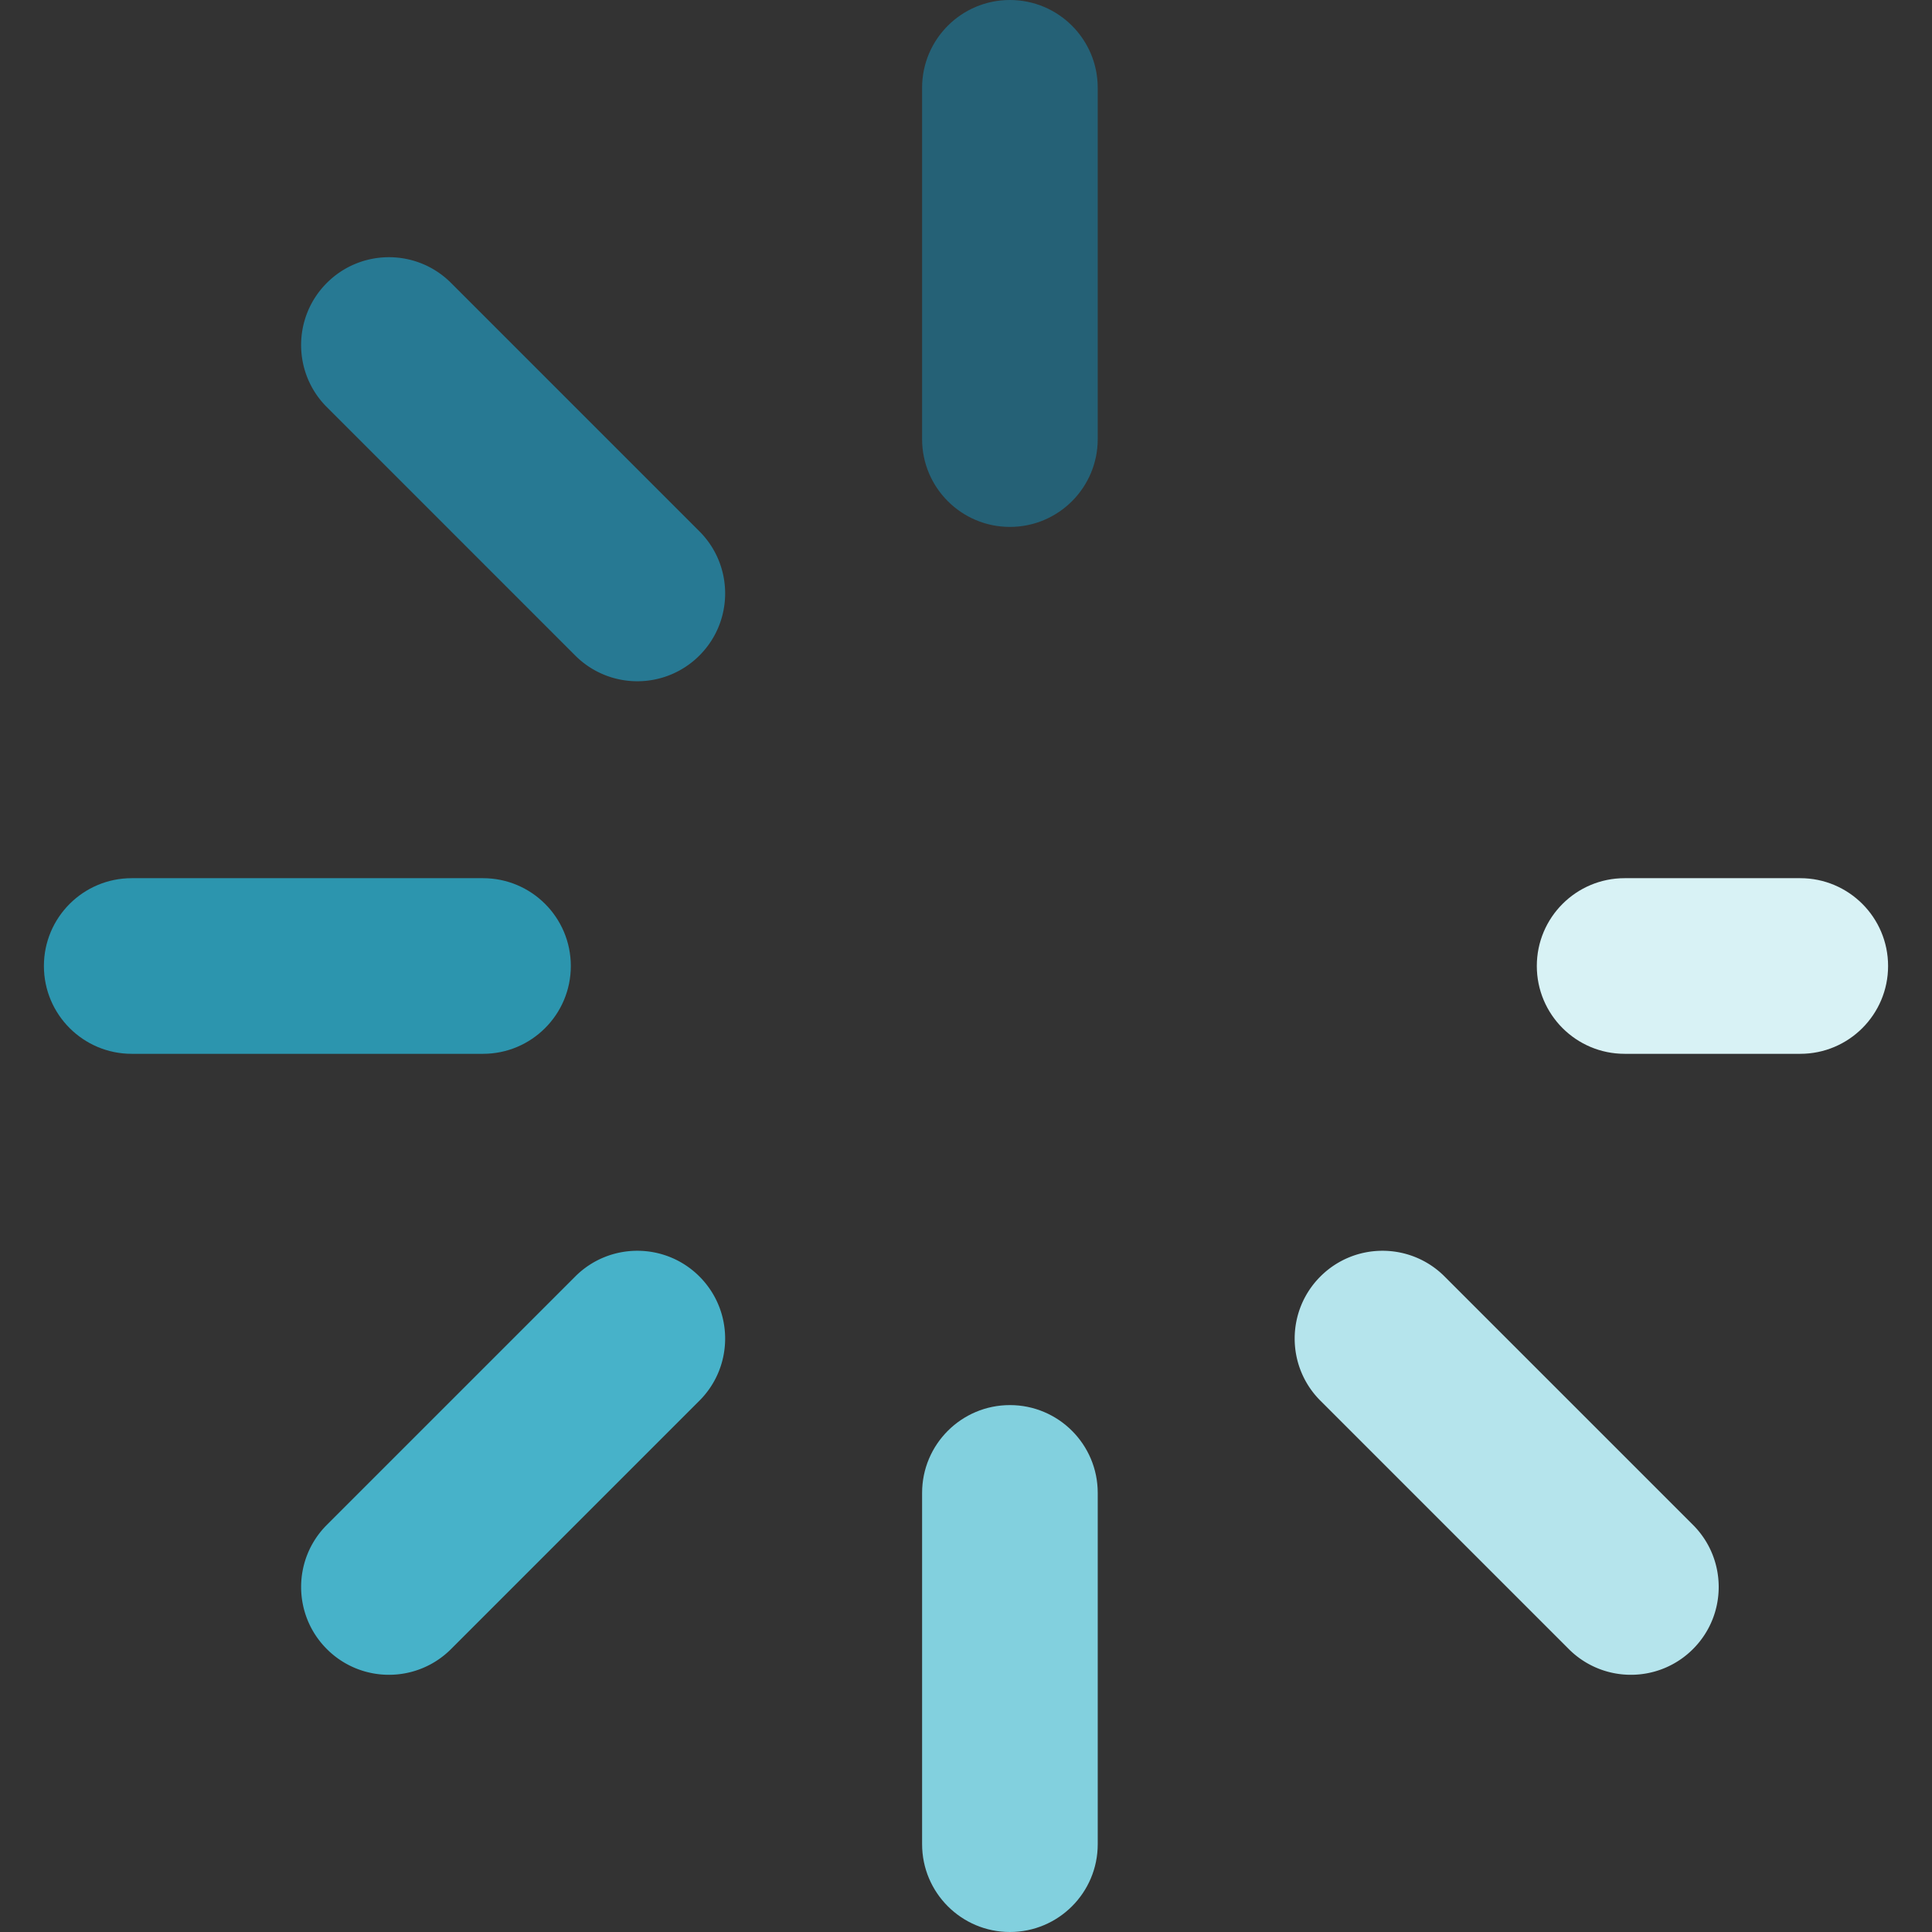
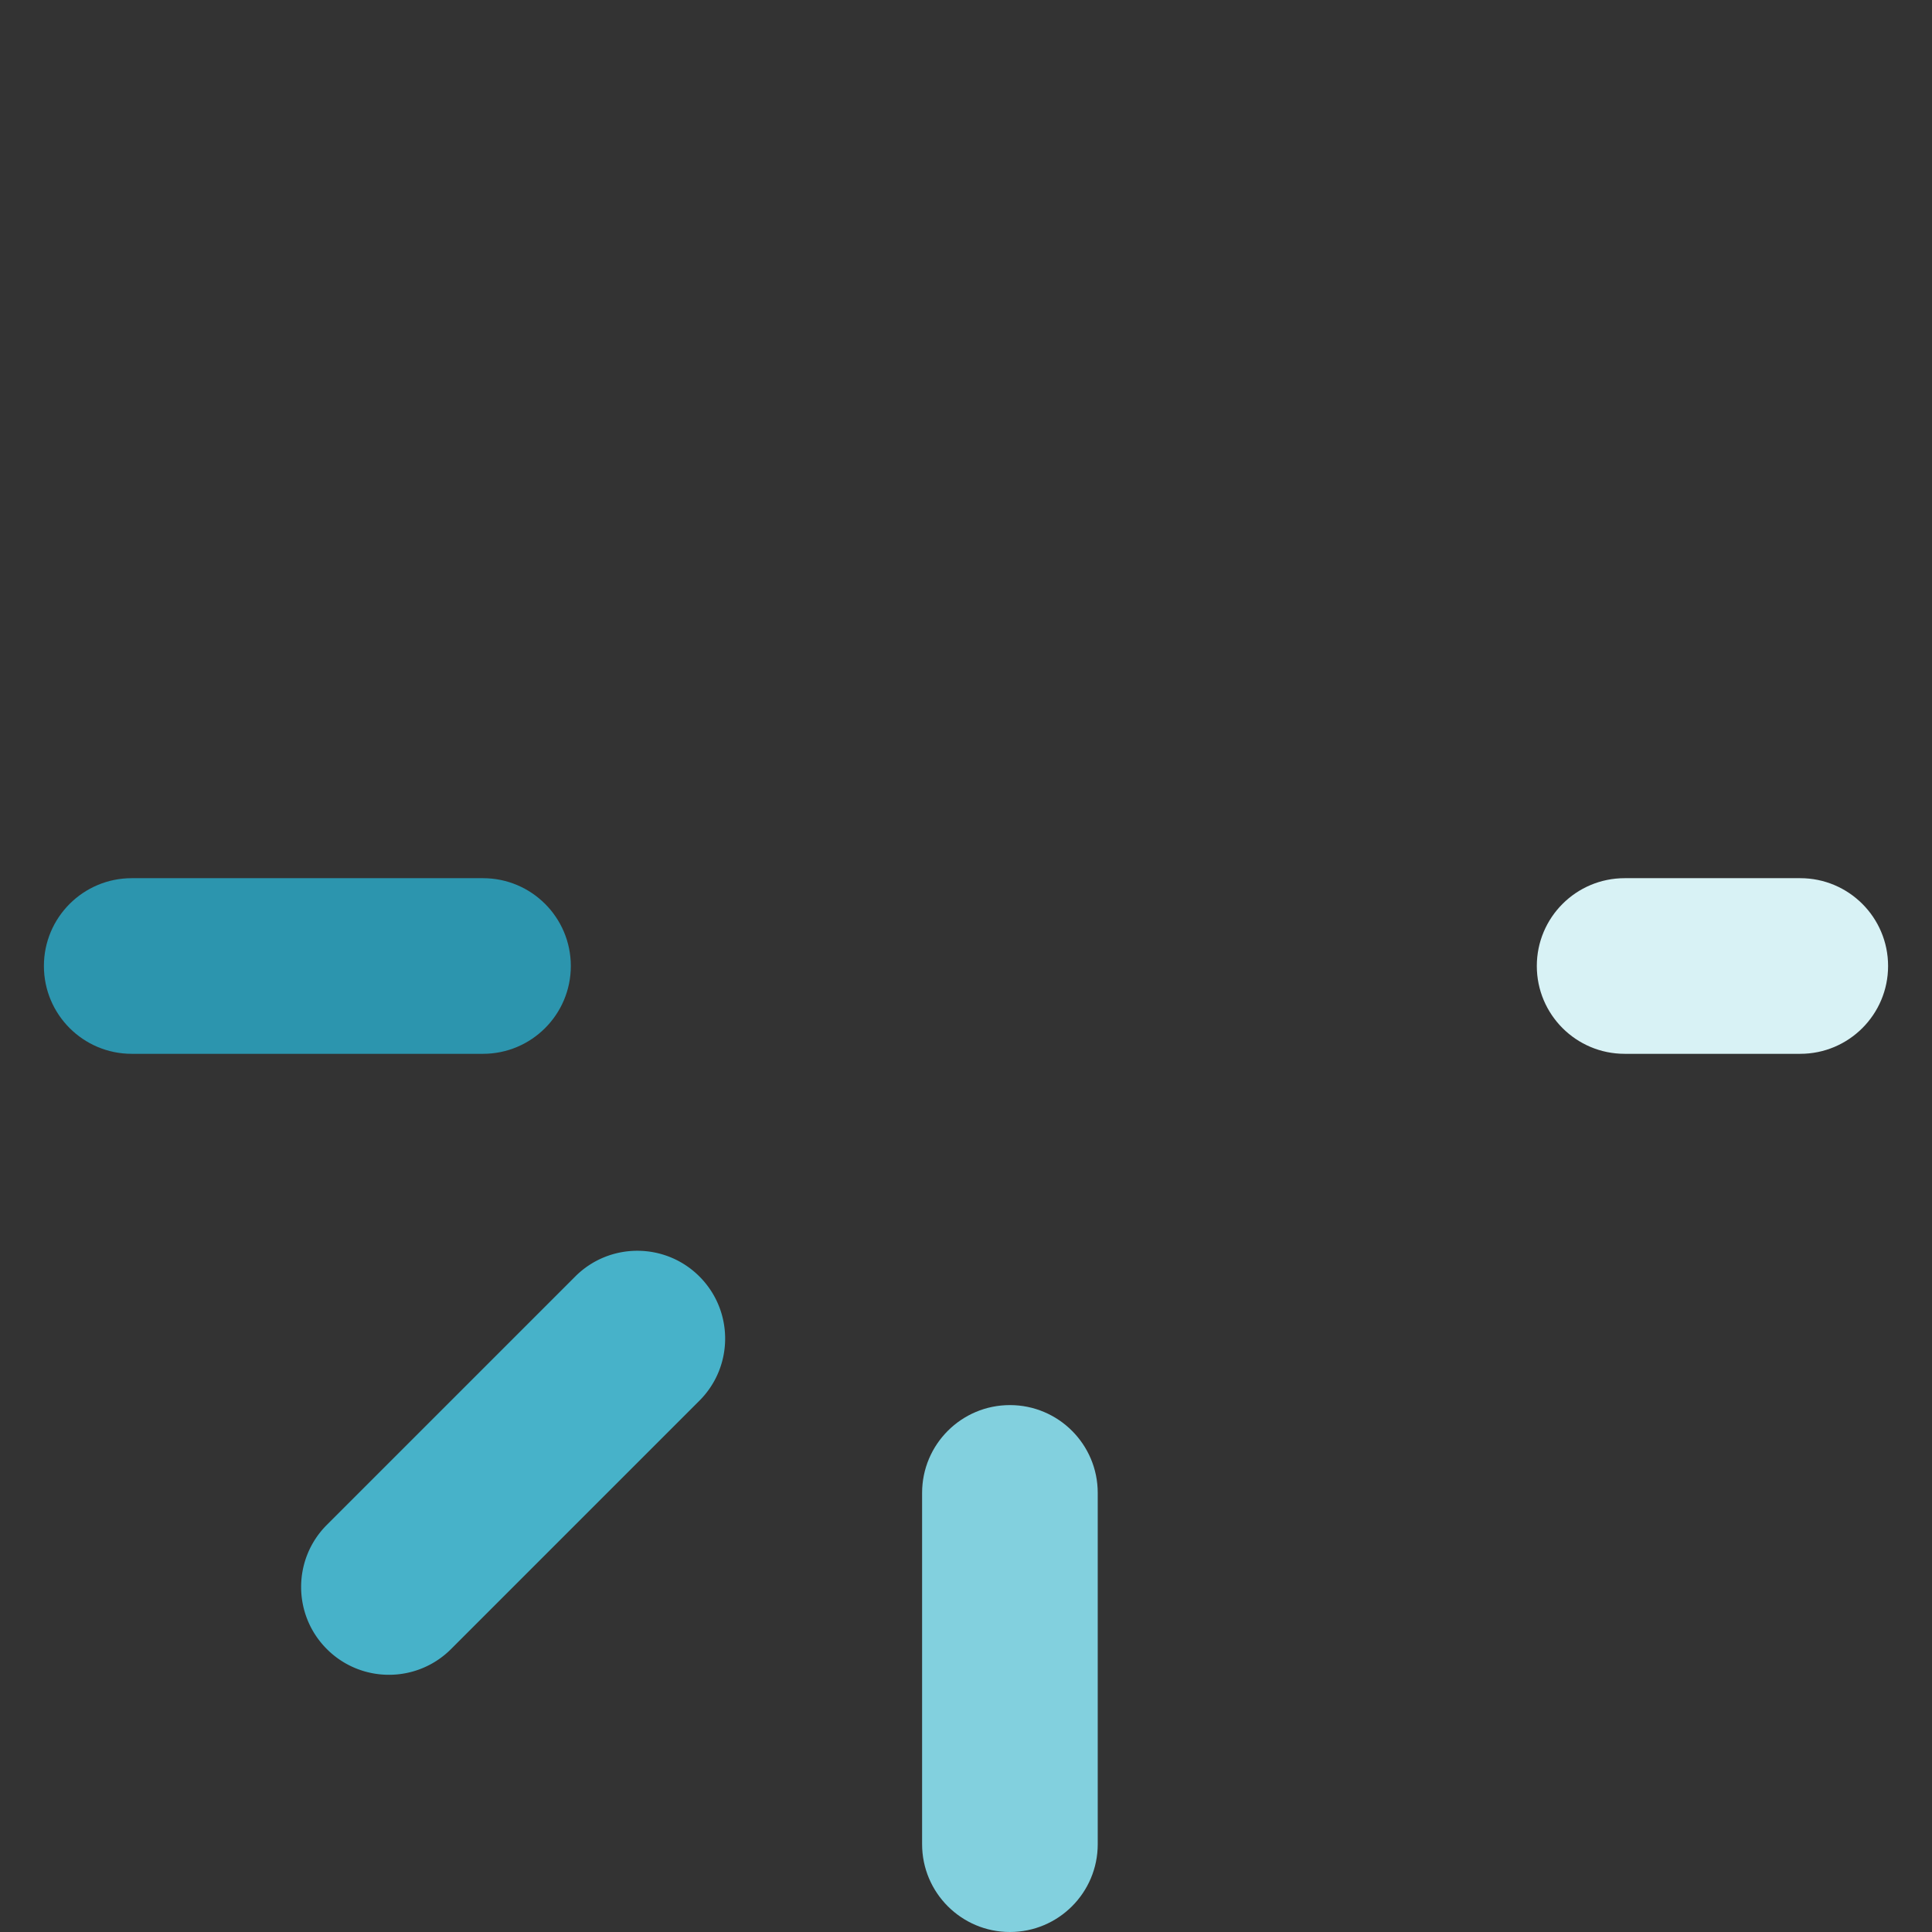
<svg xmlns="http://www.w3.org/2000/svg" width="512" height="512" viewBox="0 0 512 512" fill="none">
  <rect x="0" y="0" width="512" height="512" fill="#333333" stroke="none" />
  <g clip-path="url(#a)">
-     <path d="M267.636 0c-12.853 0-23.273 10.42-23.273 23.273v93.091c0 12.853 10.42 23.273 23.273 23.273s23.273-10.42 23.273-23.273V23.273C290.909 10.42 280.489 0 267.636 0" fill="#256176" />
    <path d="M267.638 372.364c-12.853 0-23.273 10.42-23.273 23.273v93.091c0 12.853 10.42 23.273 23.273 23.273s23.273-10.42 23.273-23.273v-93.091c0-12.853-10.42-23.273-23.273-23.273" fill="#82d0de" />
-     <path d="M185.355 140.808 119.529 74.98c-9.086-9.09-23.822-9.09-32.912 0s-9.09 23.824 0 32.912l65.826 65.828a23.2 23.2 0 0 0 16.455 6.817 23.2 23.2 0 0 0 16.455-6.817c9.091-9.089 9.091-23.823.002-32.912" fill="#277993" />
    <path d="M477.09 232.727h-46.545c-12.853 0-23.273 10.42-23.273 23.273s10.42 23.273 23.273 23.273h46.545c12.853 0 23.273-10.42 23.273-23.273s-10.42-23.273-23.273-23.273" fill="#d8f2f5" />
-     <path d="M382.83 338.283c-9.087-9.089-23.823-9.087-32.912 0-9.089 9.089-9.087 23.823 0 32.912l65.828 65.825a23.2 23.2 0 0 0 16.457 6.816 23.2 23.2 0 0 0 16.455-6.816c9.089-9.089 9.089-23.824 0-32.912z" fill="#b5e4ec" />
    <path d="M151.273 256c0-12.853-10.42-23.273-23.273-23.273H34.909c-12.853 0-23.273 10.42-23.273 23.273s10.42 23.273 23.273 23.273H128c12.853 0 23.273-10.42 23.273-23.273" fill="#2c95ae" />
    <path d="M185.355 338.283c-9.087-9.089-23.824-9.089-32.912 0l-65.825 65.825c-9.09 9.087-9.09 23.824 0 32.912a23.2 23.2 0 0 0 16.457 6.816 23.2 23.2 0 0 0 16.455-6.816l65.825-65.825c9.089-9.087 9.089-23.823 0-32.912" fill="#47b2c9" />
  </g>
  <defs>
    <clipPath id="a">
      <path fill="#fff" d="M0 0h512v512H0z" />
    </clipPath>
  </defs>
</svg>